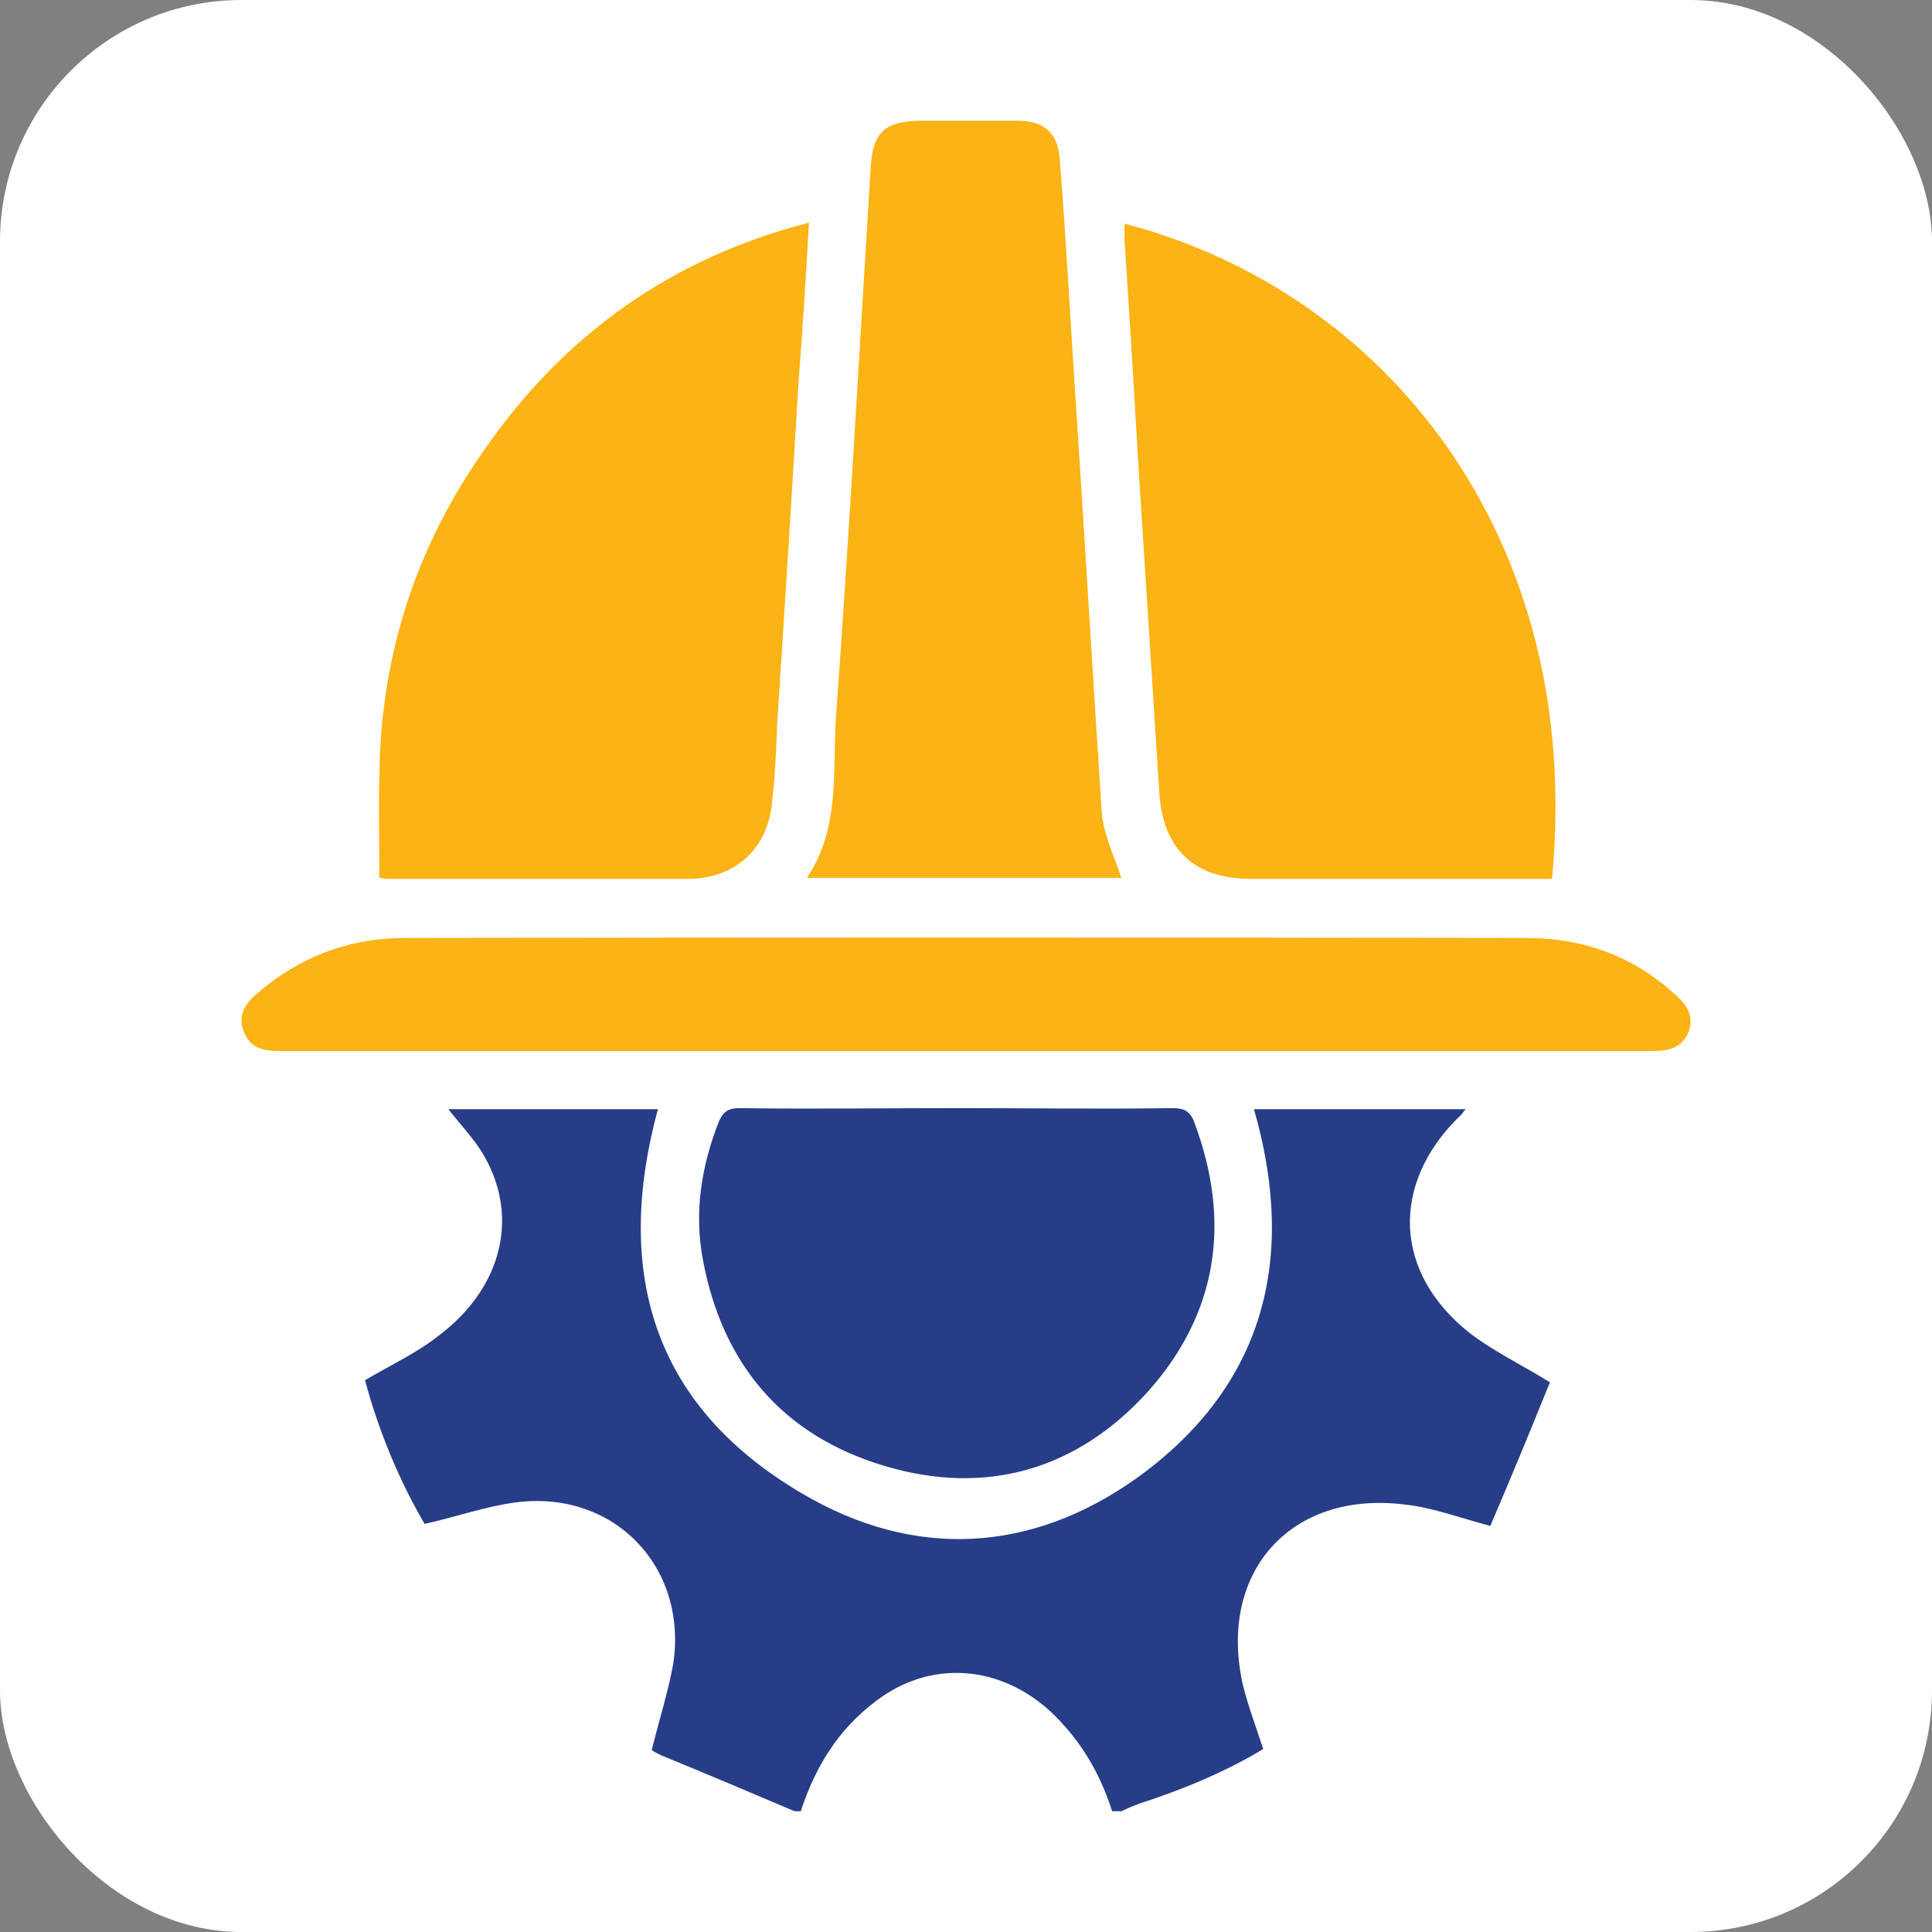
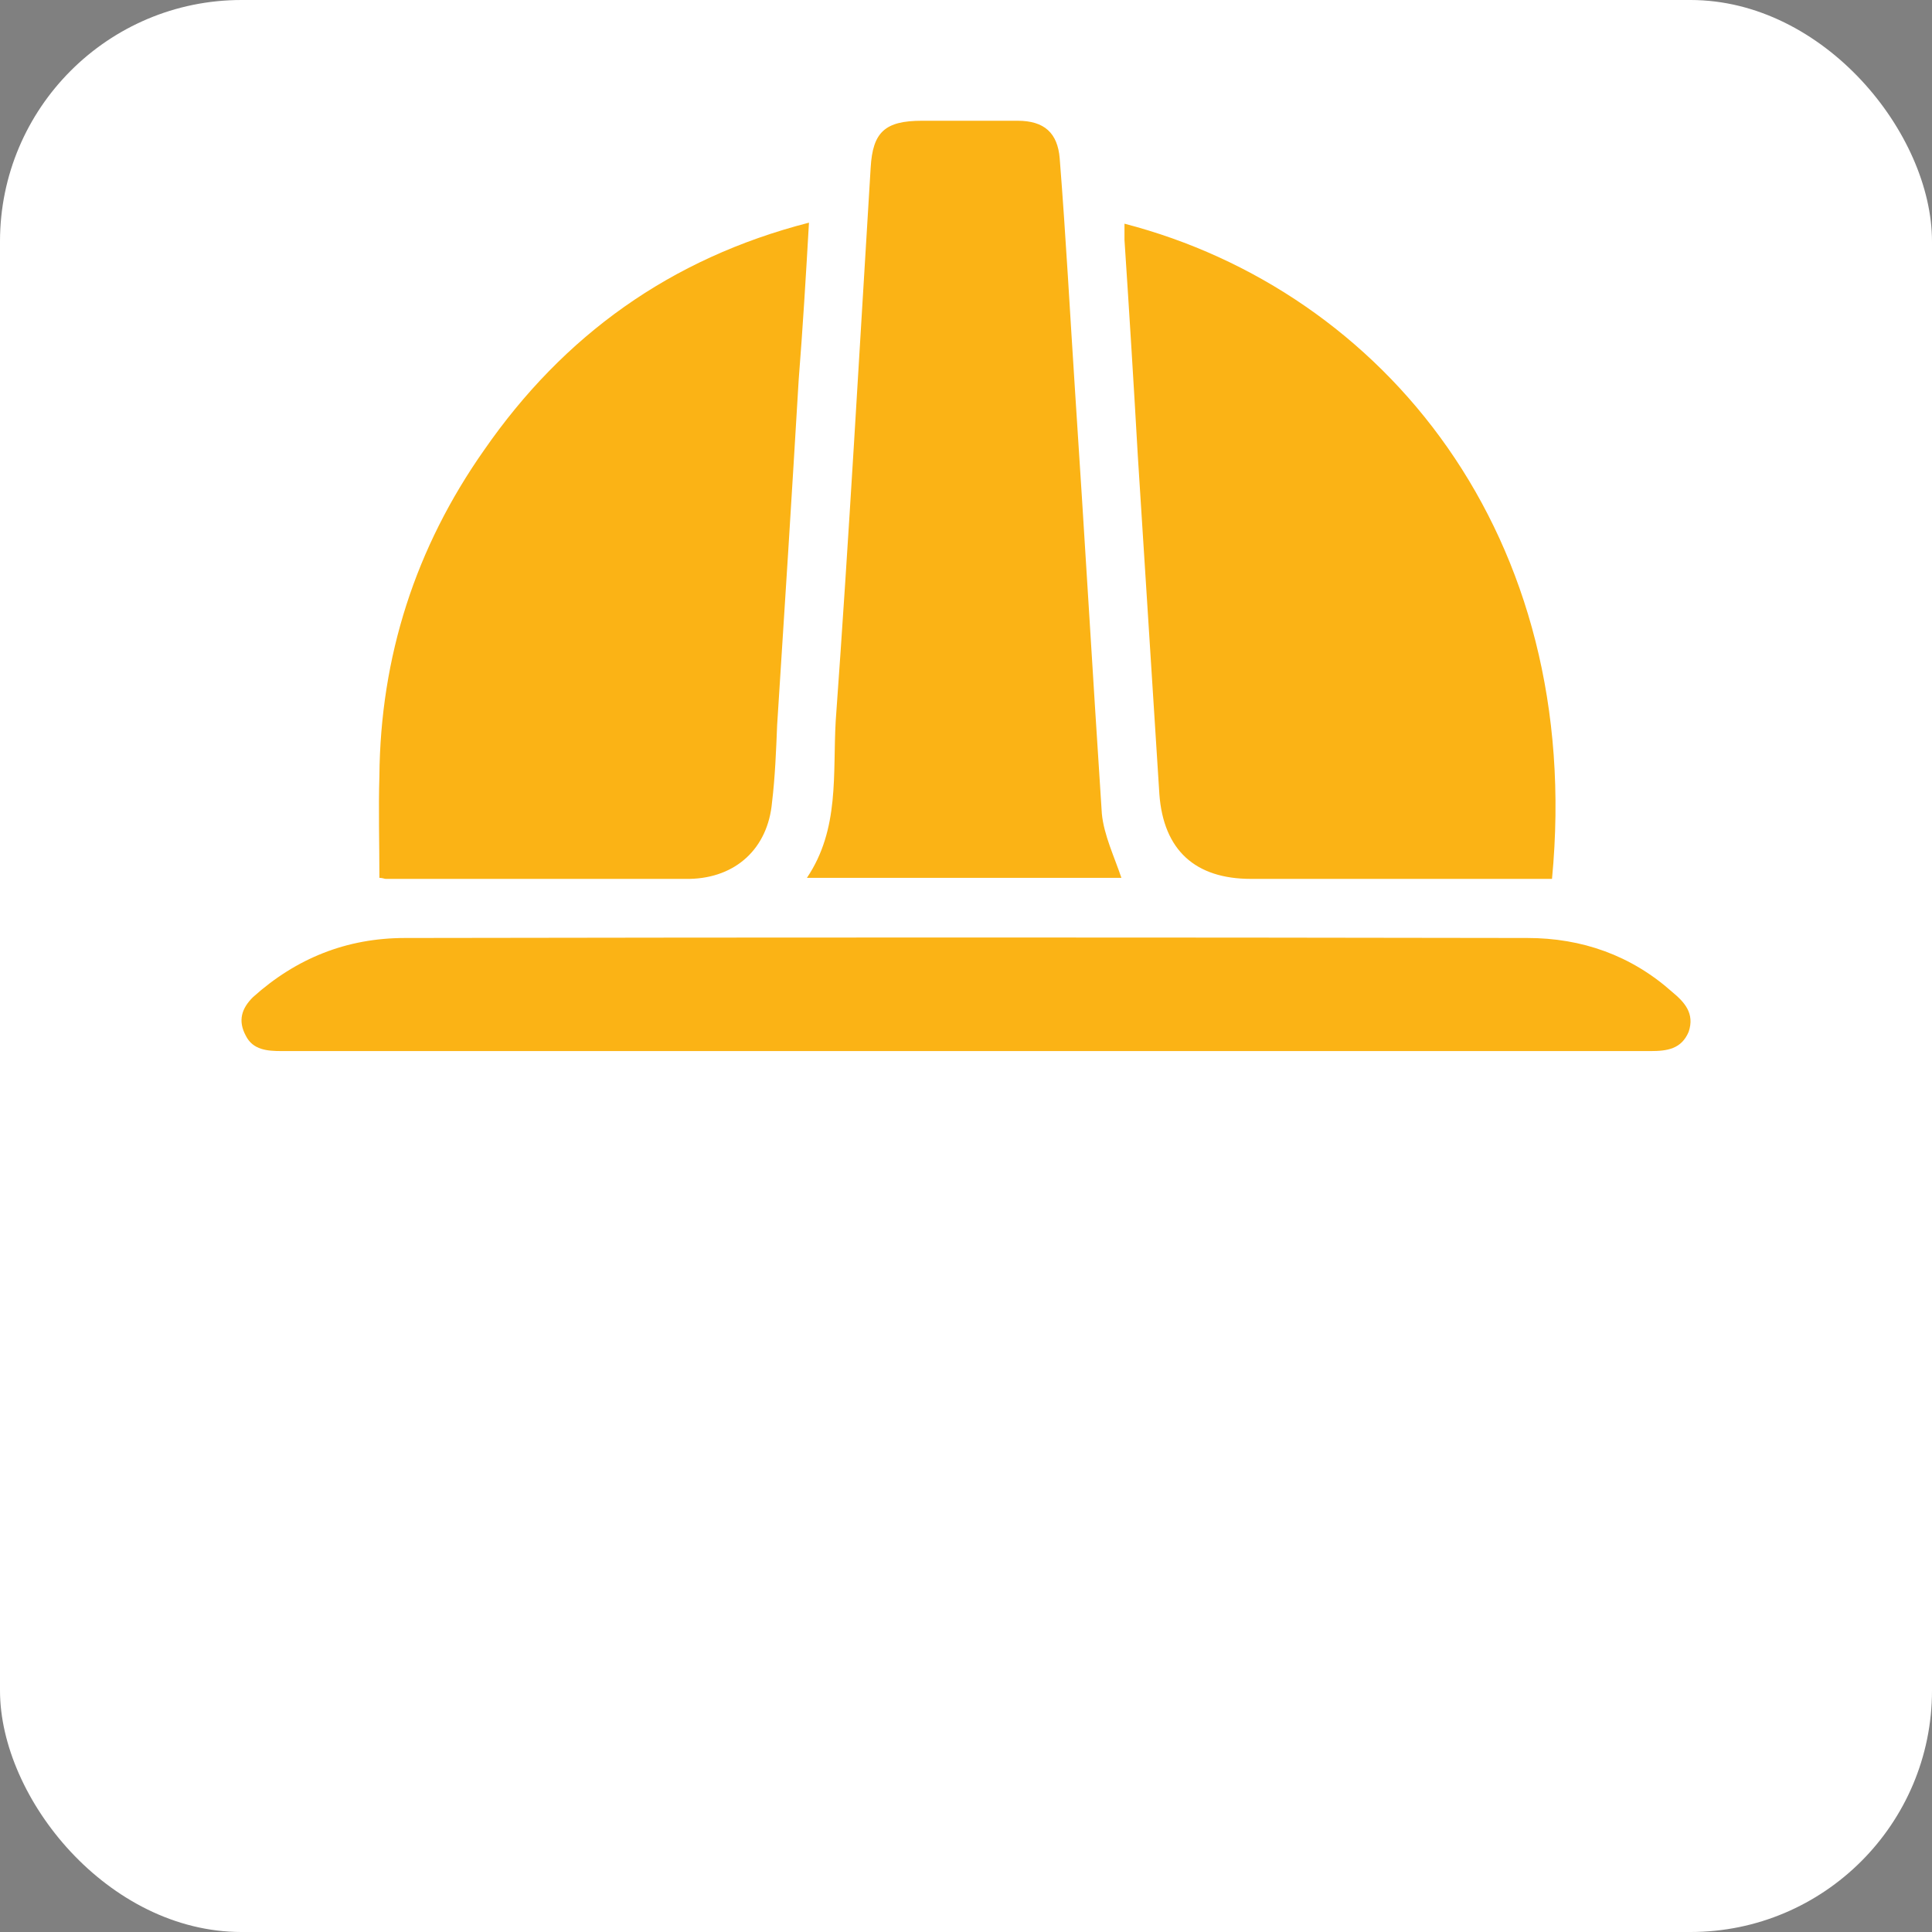
<svg xmlns="http://www.w3.org/2000/svg" width="32" height="32" viewBox="0 0 32 32" fill="none">
  <rect x="0" y="0" width="32" height="32" fill="#808080" stroke="none" />
  <g clip-path="url(#clip0_213_139)">
    <rect width="32" height="32" rx="4" fill="white" />
-     <path d="M13.161 30C12.423 29.685 11.686 29.375 10.948 29.072C10.88 29.038 10.812 29.004 10.795 28.987C10.914 28.498 11.067 28.025 11.152 27.553C11.391 25.932 10.148 24.667 8.531 24.886C8.038 24.953 7.561 25.122 7.033 25.241C6.608 24.515 6.267 23.688 6.046 22.861C6.472 22.608 6.914 22.405 7.272 22.118C8.344 21.308 8.616 20.093 7.969 19.063C7.816 18.827 7.612 18.608 7.425 18.371H10.897C10.165 21.072 10.812 23.283 13.28 24.734C15.135 25.831 17.076 25.73 18.829 24.481C20.94 22.962 21.484 20.852 20.769 18.371H24.276C24.225 18.422 24.208 18.473 24.157 18.506C23.033 19.62 23.084 21.072 24.327 22.067C24.718 22.371 25.178 22.591 25.672 22.895C25.365 23.654 25.025 24.481 24.684 25.274C24.174 25.139 23.731 24.97 23.271 24.92C21.382 24.683 20.174 26.034 20.582 27.89C20.667 28.245 20.803 28.599 20.923 28.97C20.276 29.359 19.578 29.645 18.846 29.882C18.761 29.916 18.676 29.949 18.574 30H18.421C18.216 29.359 17.893 28.819 17.416 28.363C16.565 27.57 15.408 27.485 14.506 28.177C13.876 28.65 13.501 29.274 13.263 30H13.161ZM15.867 18.354C17.042 18.354 18.233 18.371 19.425 18.354C19.612 18.354 19.714 18.405 19.782 18.591C20.395 20.228 20.174 21.747 19.016 23.046C17.842 24.346 16.327 24.785 14.642 24.278C12.957 23.772 11.969 22.591 11.646 20.886C11.493 20.093 11.612 19.333 11.901 18.591C11.969 18.422 12.055 18.354 12.242 18.354C13.45 18.371 14.659 18.354 15.867 18.354Z" fill="#273D88" />
    <path d="M13.399 3.688C13.348 4.582 13.297 5.426 13.229 6.287C13.116 8.188 12.996 10.096 12.872 12.008C12.855 12.43 12.838 12.869 12.787 13.291C12.718 14.051 12.191 14.54 11.425 14.557C9.757 14.557 8.072 14.557 6.387 14.557C6.369 14.557 6.335 14.54 6.284 14.54C6.284 13.966 6.267 13.409 6.284 12.852C6.301 10.878 6.88 9.072 8.021 7.451C9.331 5.561 11.101 4.278 13.399 3.688ZM18.625 3.705C22.914 4.819 26.25 8.869 25.706 14.557H25.433C23.867 14.557 22.296 14.557 20.718 14.557C19.799 14.557 19.272 14.084 19.203 13.156C19.084 11.3 18.965 9.426 18.846 7.553C18.778 6.36 18.704 5.167 18.625 3.975C18.625 3.89 18.625 3.806 18.625 3.705ZM18.574 14.54H13.365C13.91 13.73 13.791 12.819 13.842 11.941C14.063 8.886 14.233 5.831 14.421 2.776C14.455 2.186 14.659 2 15.272 2C15.794 2 16.321 2 16.855 2C17.297 2 17.518 2.203 17.552 2.624C17.655 3.924 17.723 5.207 17.808 6.506C17.961 8.819 18.097 11.148 18.25 13.477C18.284 13.831 18.455 14.186 18.574 14.54ZM15.986 17.409C12.208 17.409 8.435 17.409 4.667 17.409C4.429 17.409 4.191 17.392 4.072 17.156C3.935 16.903 4.004 16.7 4.191 16.515C4.906 15.873 5.74 15.536 6.71 15.536C12.906 15.525 19.101 15.525 25.297 15.536C26.199 15.536 27.016 15.823 27.697 16.43C27.901 16.599 28.072 16.785 27.97 17.089C27.85 17.376 27.612 17.409 27.34 17.409C23.55 17.409 19.765 17.409 15.986 17.409Z" fill="#FBB315" />
  </g>
  <defs>
    <clipPath id="clip0_213_139">
      <rect width="32" height="32" rx="4" fill="white" />
    </clipPath>
  </defs>
</svg>